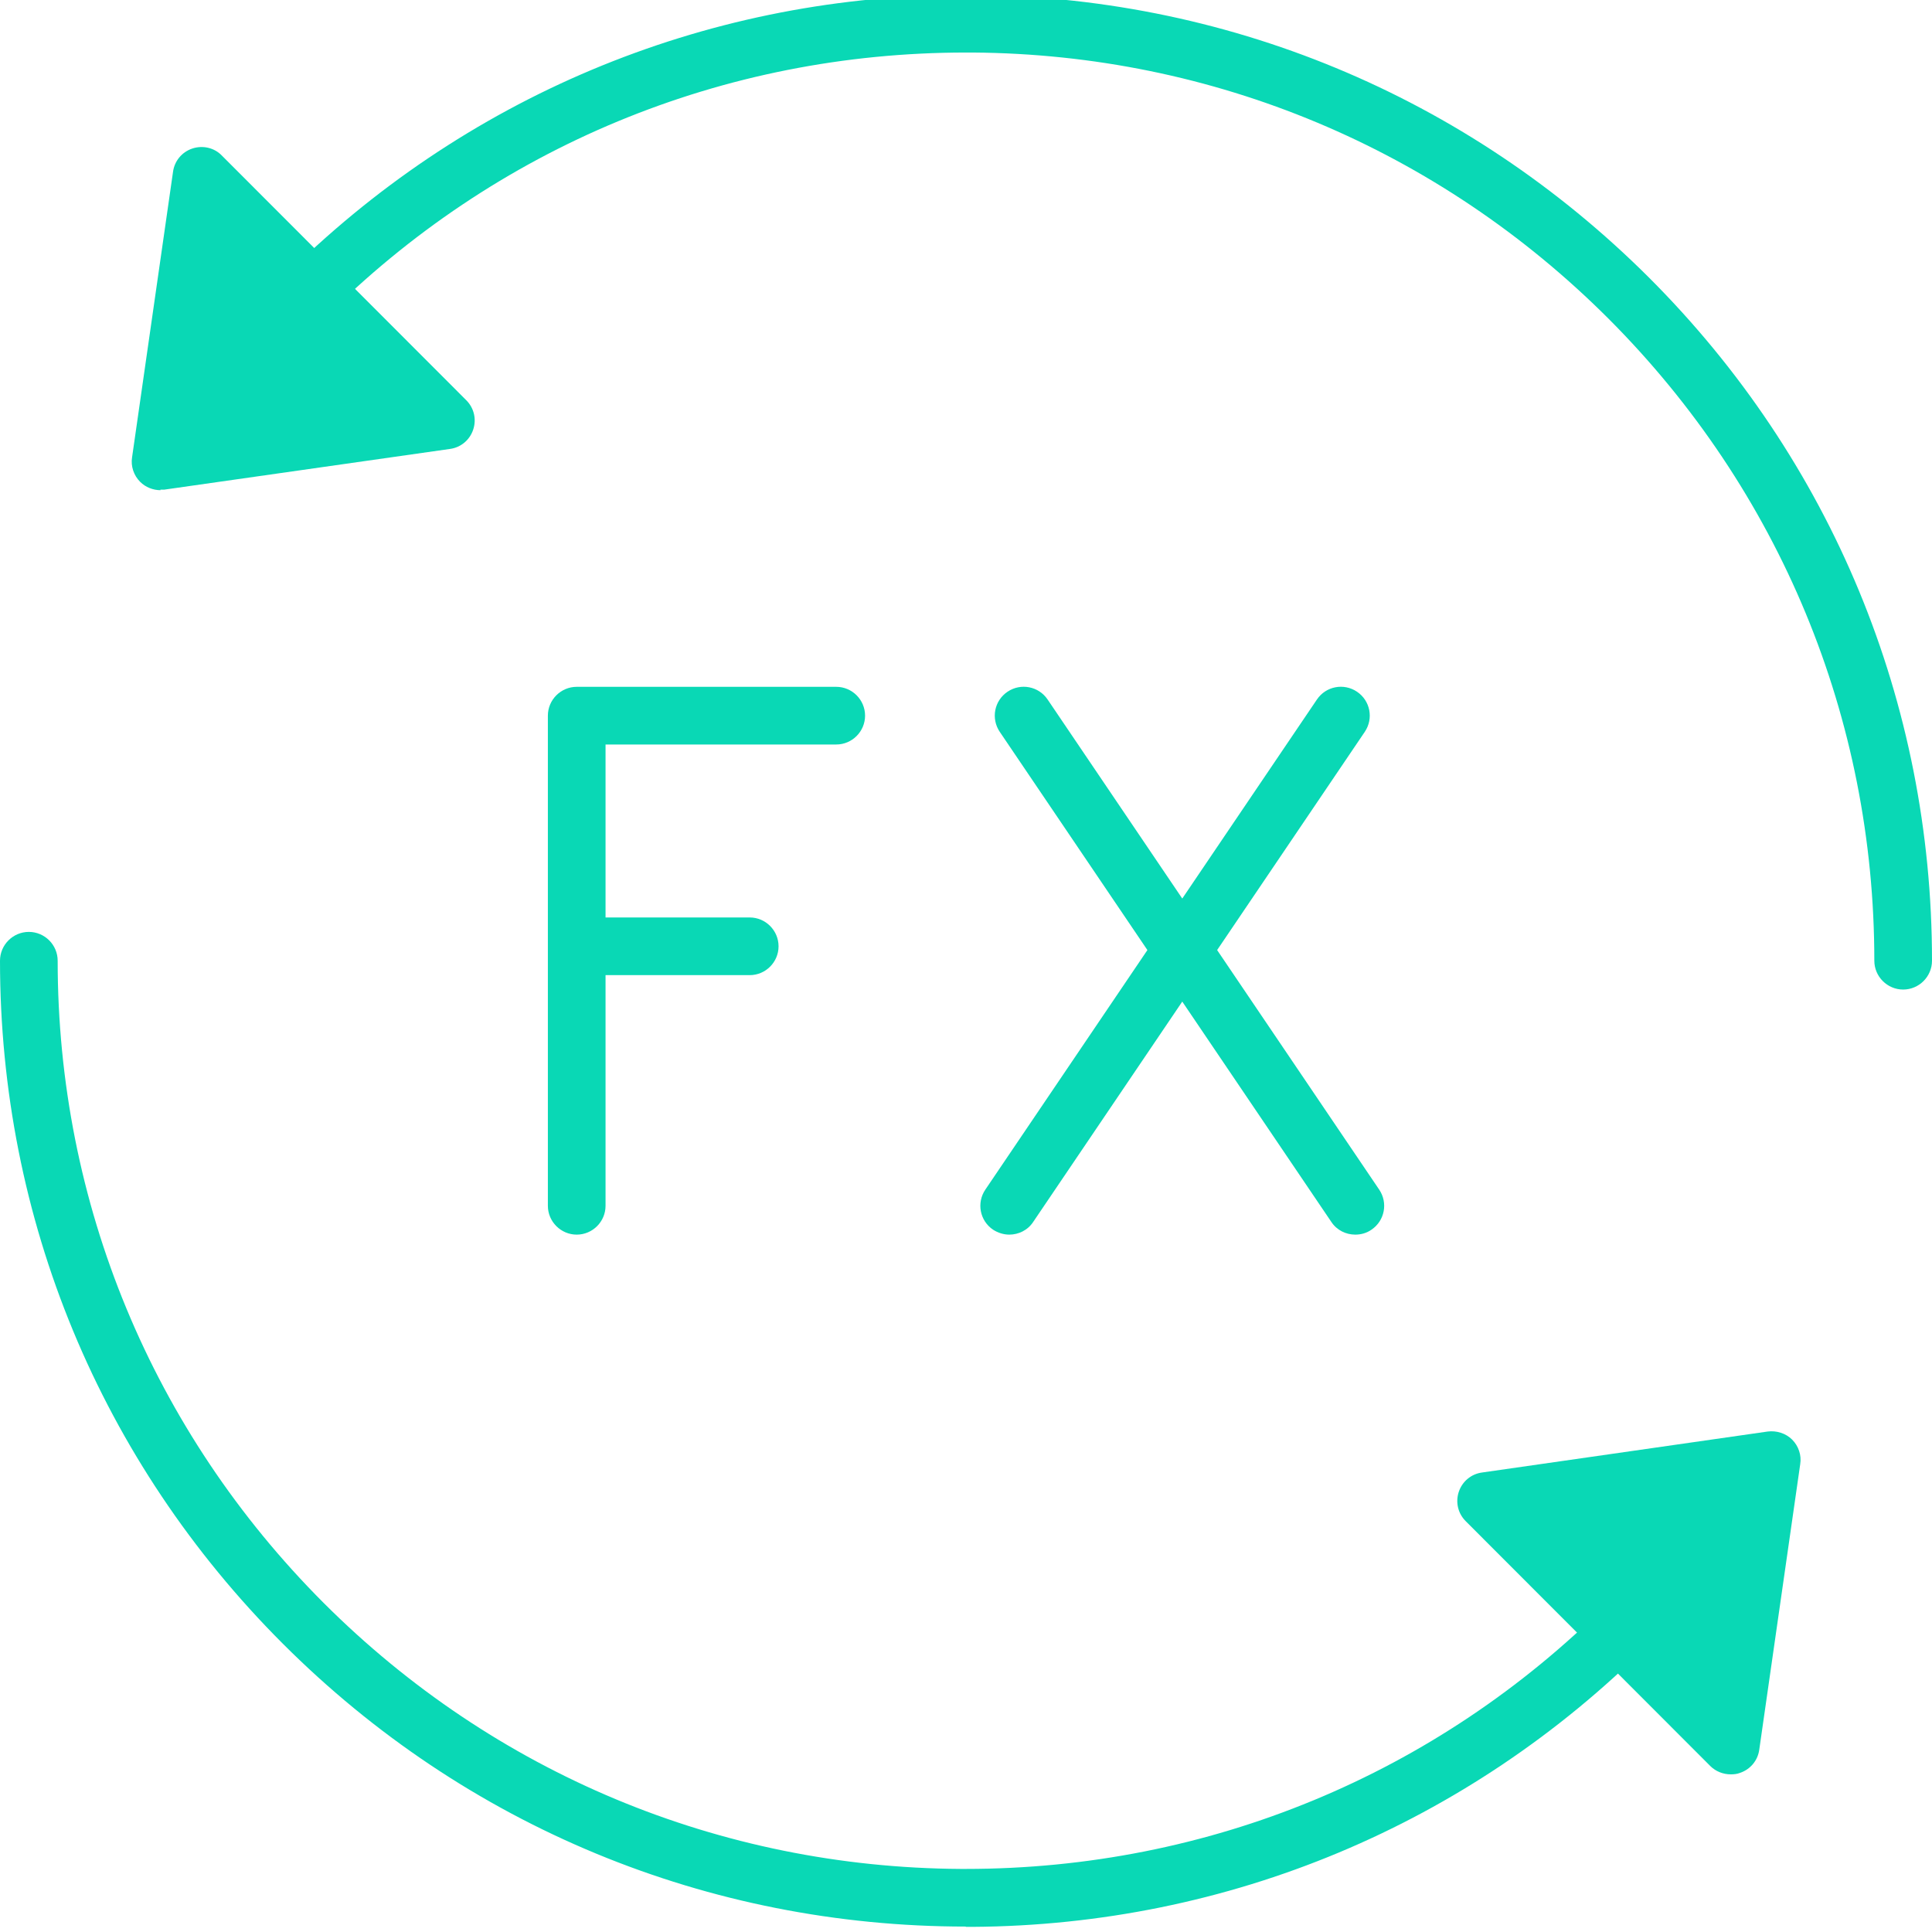
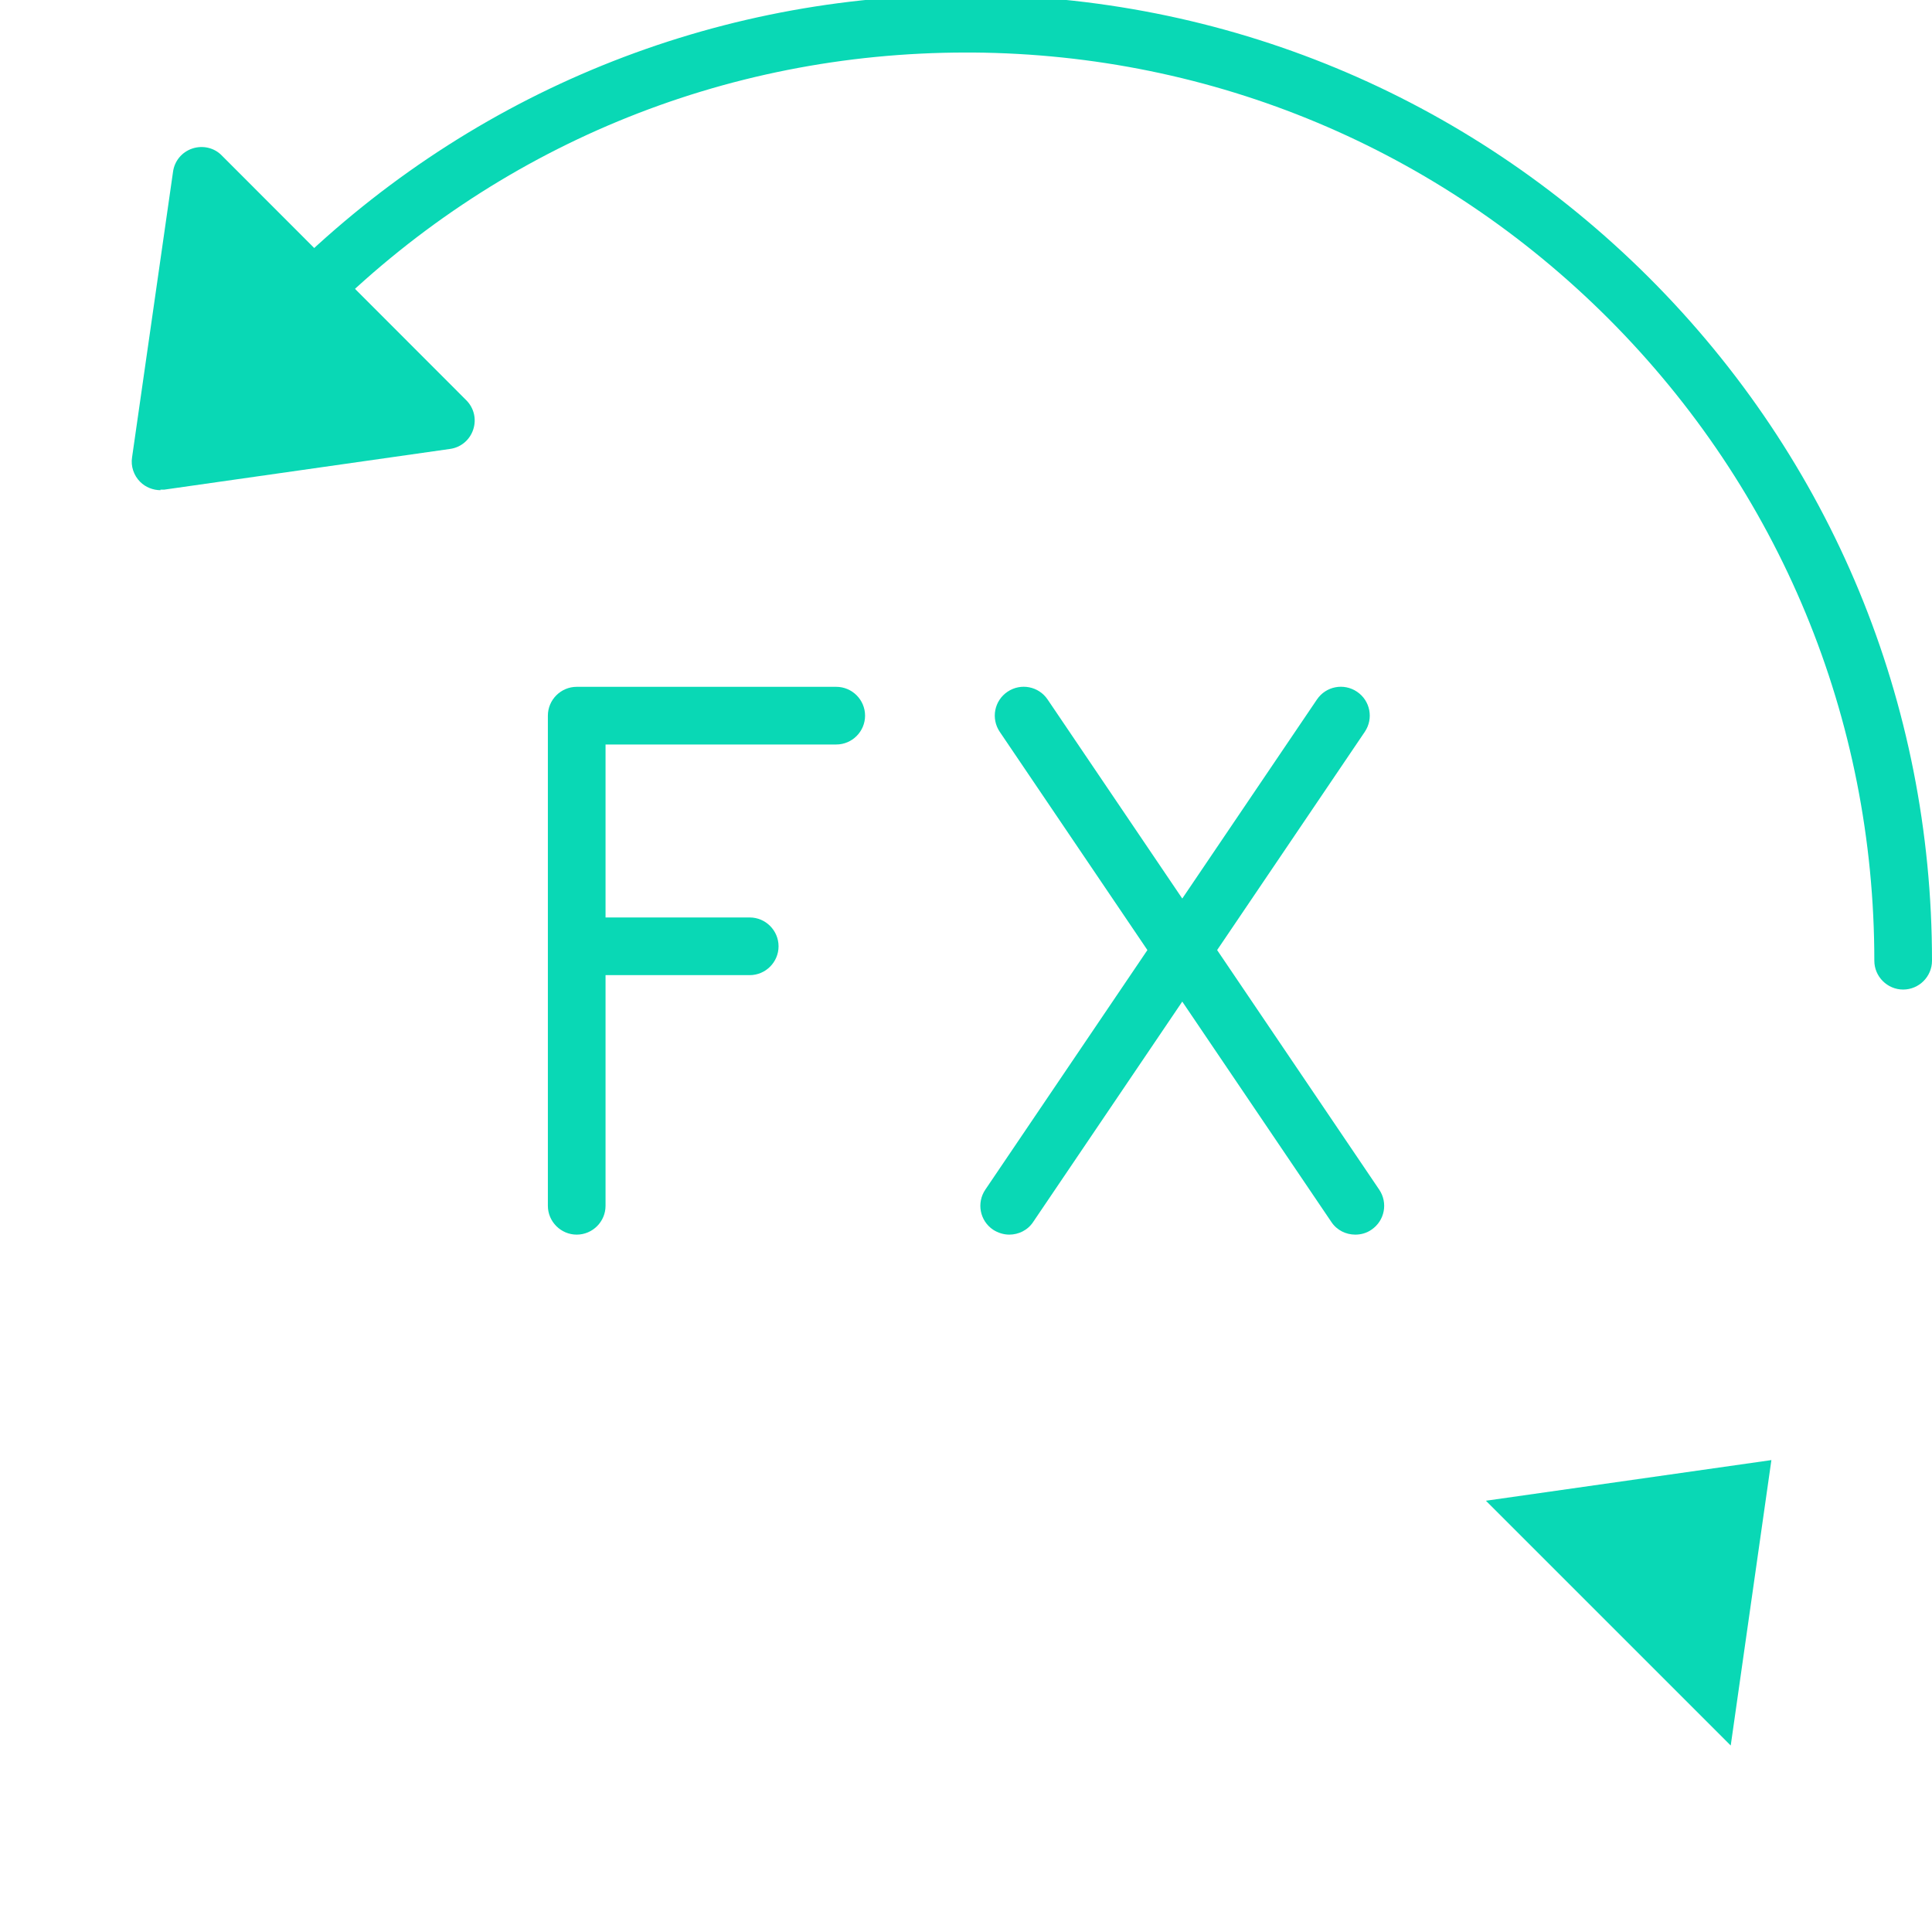
<svg xmlns="http://www.w3.org/2000/svg" width="100" height="100" viewBox="0 0 100 100" fill="none">
  <g clip-path="url(#clip0_641_994)">
    <path d="M10.418 9.106L8.313 23.88L23.09 21.776L10.418 9.106Z" fill="#09D8B5" />
    <path d="M8.313 25.372C7.925 25.372 7.537 25.223 7.254 24.94C6.925 24.611 6.761 24.134 6.836 23.671L8.955 8.897C9.03 8.33 9.418 7.867 9.955 7.688C10.492 7.509 11.09 7.644 11.478 8.047L24.134 20.716C24.537 21.119 24.672 21.701 24.492 22.238C24.313 22.776 23.851 23.164 23.284 23.238L8.507 25.343C8.507 25.343 8.373 25.343 8.299 25.343L8.313 25.372ZM11.478 12.27L10.075 22.119L19.925 20.716L11.478 12.27Z" fill="#09D8B5" />
    <path d="M98.507 51.219C97.687 51.219 97.015 50.548 97.015 49.727C97.015 37.176 92.119 25.372 83.254 16.493C74.463 7.703 62.791 2.809 50.358 2.719H50C37.433 2.719 25.627 7.614 16.761 16.493L14.642 14.389C23.97 5.062 36.328 -0.131 49.492 -0.266H50C63.358 -0.266 75.91 4.943 85.358 14.374C94.806 23.82 100 36.371 100 49.727C100 50.548 99.328 51.219 98.507 51.219Z" fill="#09D8B5" />
    <path d="M89.582 90.348L91.687 75.574L76.91 77.678L89.582 90.348Z" fill="#09D8B5" />
-     <path d="M89.582 91.84C89.194 91.84 88.806 91.691 88.522 91.407L75.866 78.737C75.463 78.335 75.328 77.753 75.507 77.215C75.687 76.678 76.149 76.29 76.716 76.216L91.493 74.096C91.955 74.037 92.433 74.186 92.761 74.514C93.09 74.843 93.254 75.32 93.179 75.783L91.06 90.557C90.985 91.124 90.597 91.586 90.06 91.765C89.91 91.825 89.746 91.84 89.582 91.84ZM80.09 78.737L88.537 87.184L89.94 77.335L80.09 78.737Z" fill="#09D8B5" />
-     <path d="M50 99.719C36.642 99.719 24.09 94.526 14.642 85.08C5.194 75.633 0 63.083 0 49.727C0 48.906 0.672 48.235 1.493 48.235C2.313 48.235 2.985 48.906 2.985 49.727C2.985 62.277 7.881 74.082 16.746 82.961C25.567 91.78 37.269 96.66 49.716 96.735H49.985C62.537 96.735 74.343 91.855 83.209 82.991C83.701 82.483 84.507 82.379 85.119 82.782C85.806 83.244 85.985 84.169 85.537 84.856L85.343 85.095C75.985 94.452 63.567 99.645 50.343 99.734H49.985L50 99.719Z" fill="#09D8B5" />
    <path d="M29.851 63.904C29.03 63.904 28.358 63.232 28.358 62.412V37.042C28.358 36.221 29.03 35.55 29.851 35.55H43.284C44.105 35.55 44.776 36.221 44.776 37.042C44.776 37.863 44.105 38.535 43.284 38.535H31.343V62.412C31.343 63.232 30.672 63.904 29.851 63.904Z" fill="#09D8B5" />
    <path d="M70.149 63.904C69.672 63.904 69.194 63.68 68.91 63.247L51.746 37.878C51.284 37.191 51.463 36.266 52.149 35.804C52.836 35.341 53.761 35.52 54.224 36.206L71.388 61.576C71.851 62.262 71.672 63.188 70.985 63.65C70.731 63.829 70.433 63.904 70.149 63.904Z" fill="#09D8B5" />
    <path d="M52.239 63.904C51.955 63.904 51.657 63.814 51.403 63.65C50.716 63.188 50.537 62.262 51 61.576L68.164 36.206C68.627 35.52 69.552 35.341 70.239 35.804C70.925 36.266 71.105 37.191 70.642 37.878L53.478 63.247C53.194 63.68 52.716 63.904 52.239 63.904Z" fill="#09D8B5" />
    <path d="M38.806 50.473H30.597C29.776 50.473 29.105 49.801 29.105 48.981C29.105 48.16 29.776 47.488 30.597 47.488H38.806C39.627 47.488 40.298 48.16 40.298 48.981C40.298 49.801 39.627 50.473 38.806 50.473Z" fill="#09D8B5" />
  </g>
  <defs>
    <clipPath id="clip0_641_994">
      <rect width="100" height="100" fill="white" />
    </clipPath>
  </defs>
</svg>